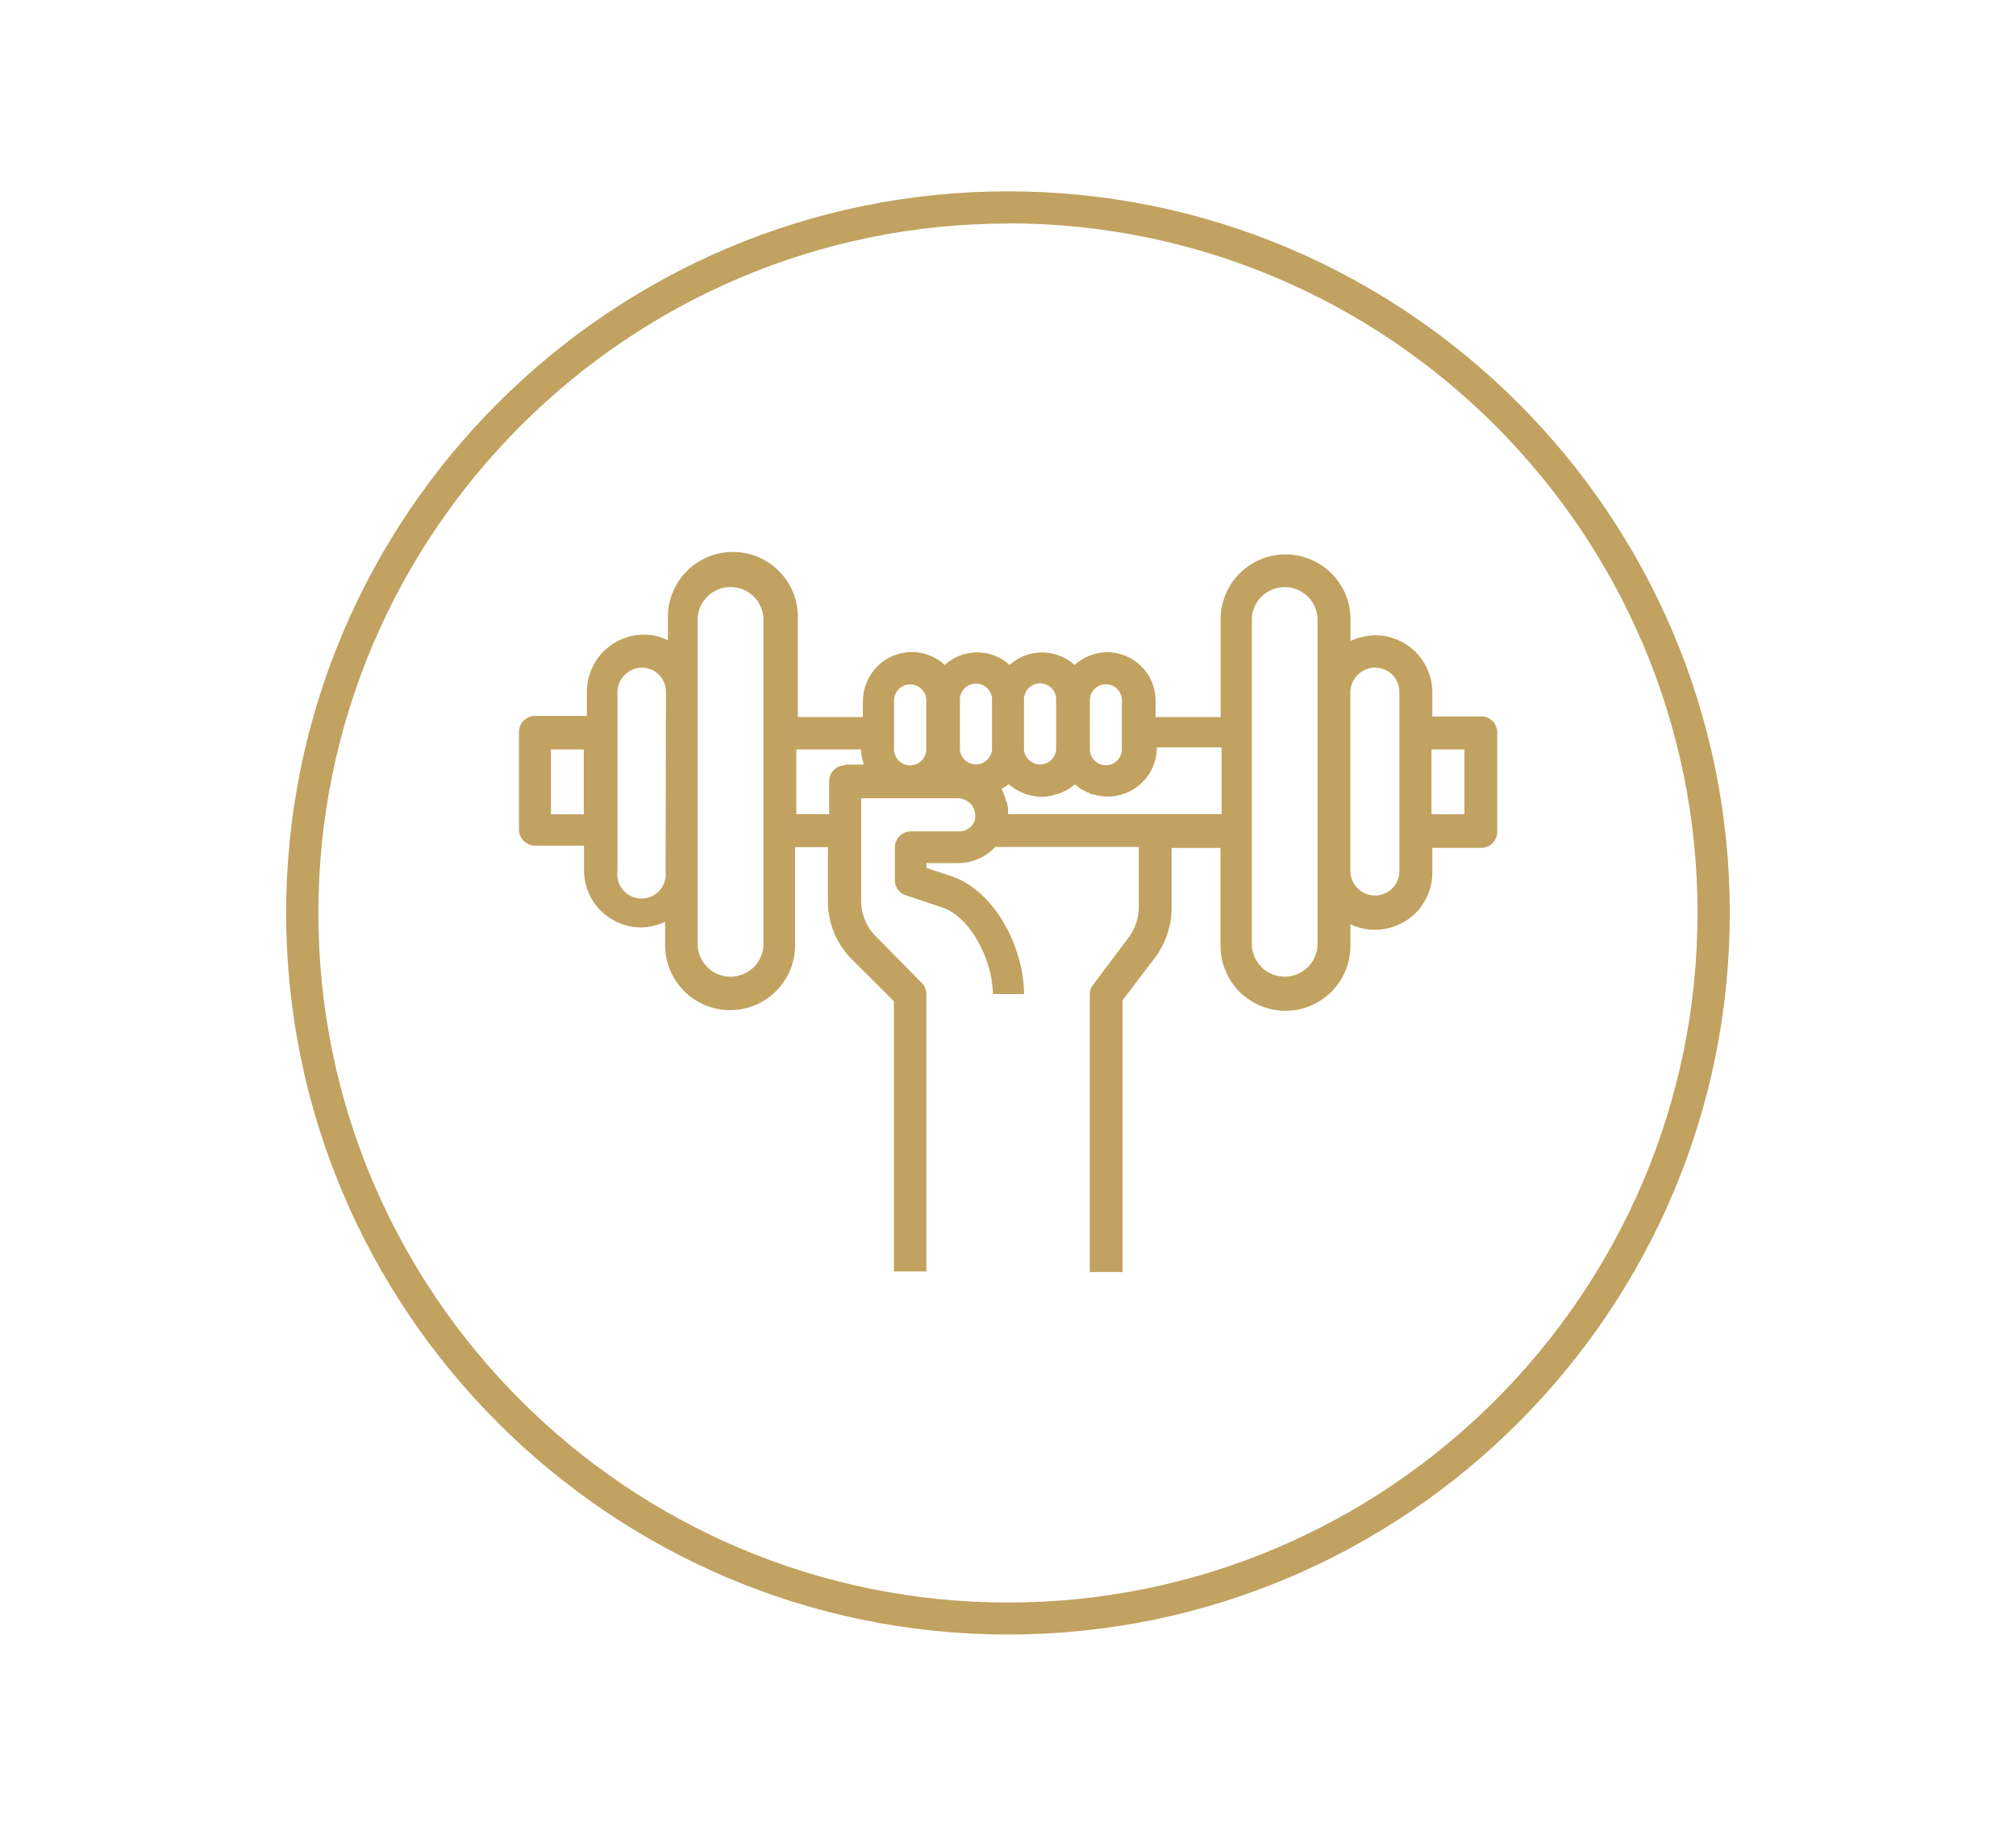
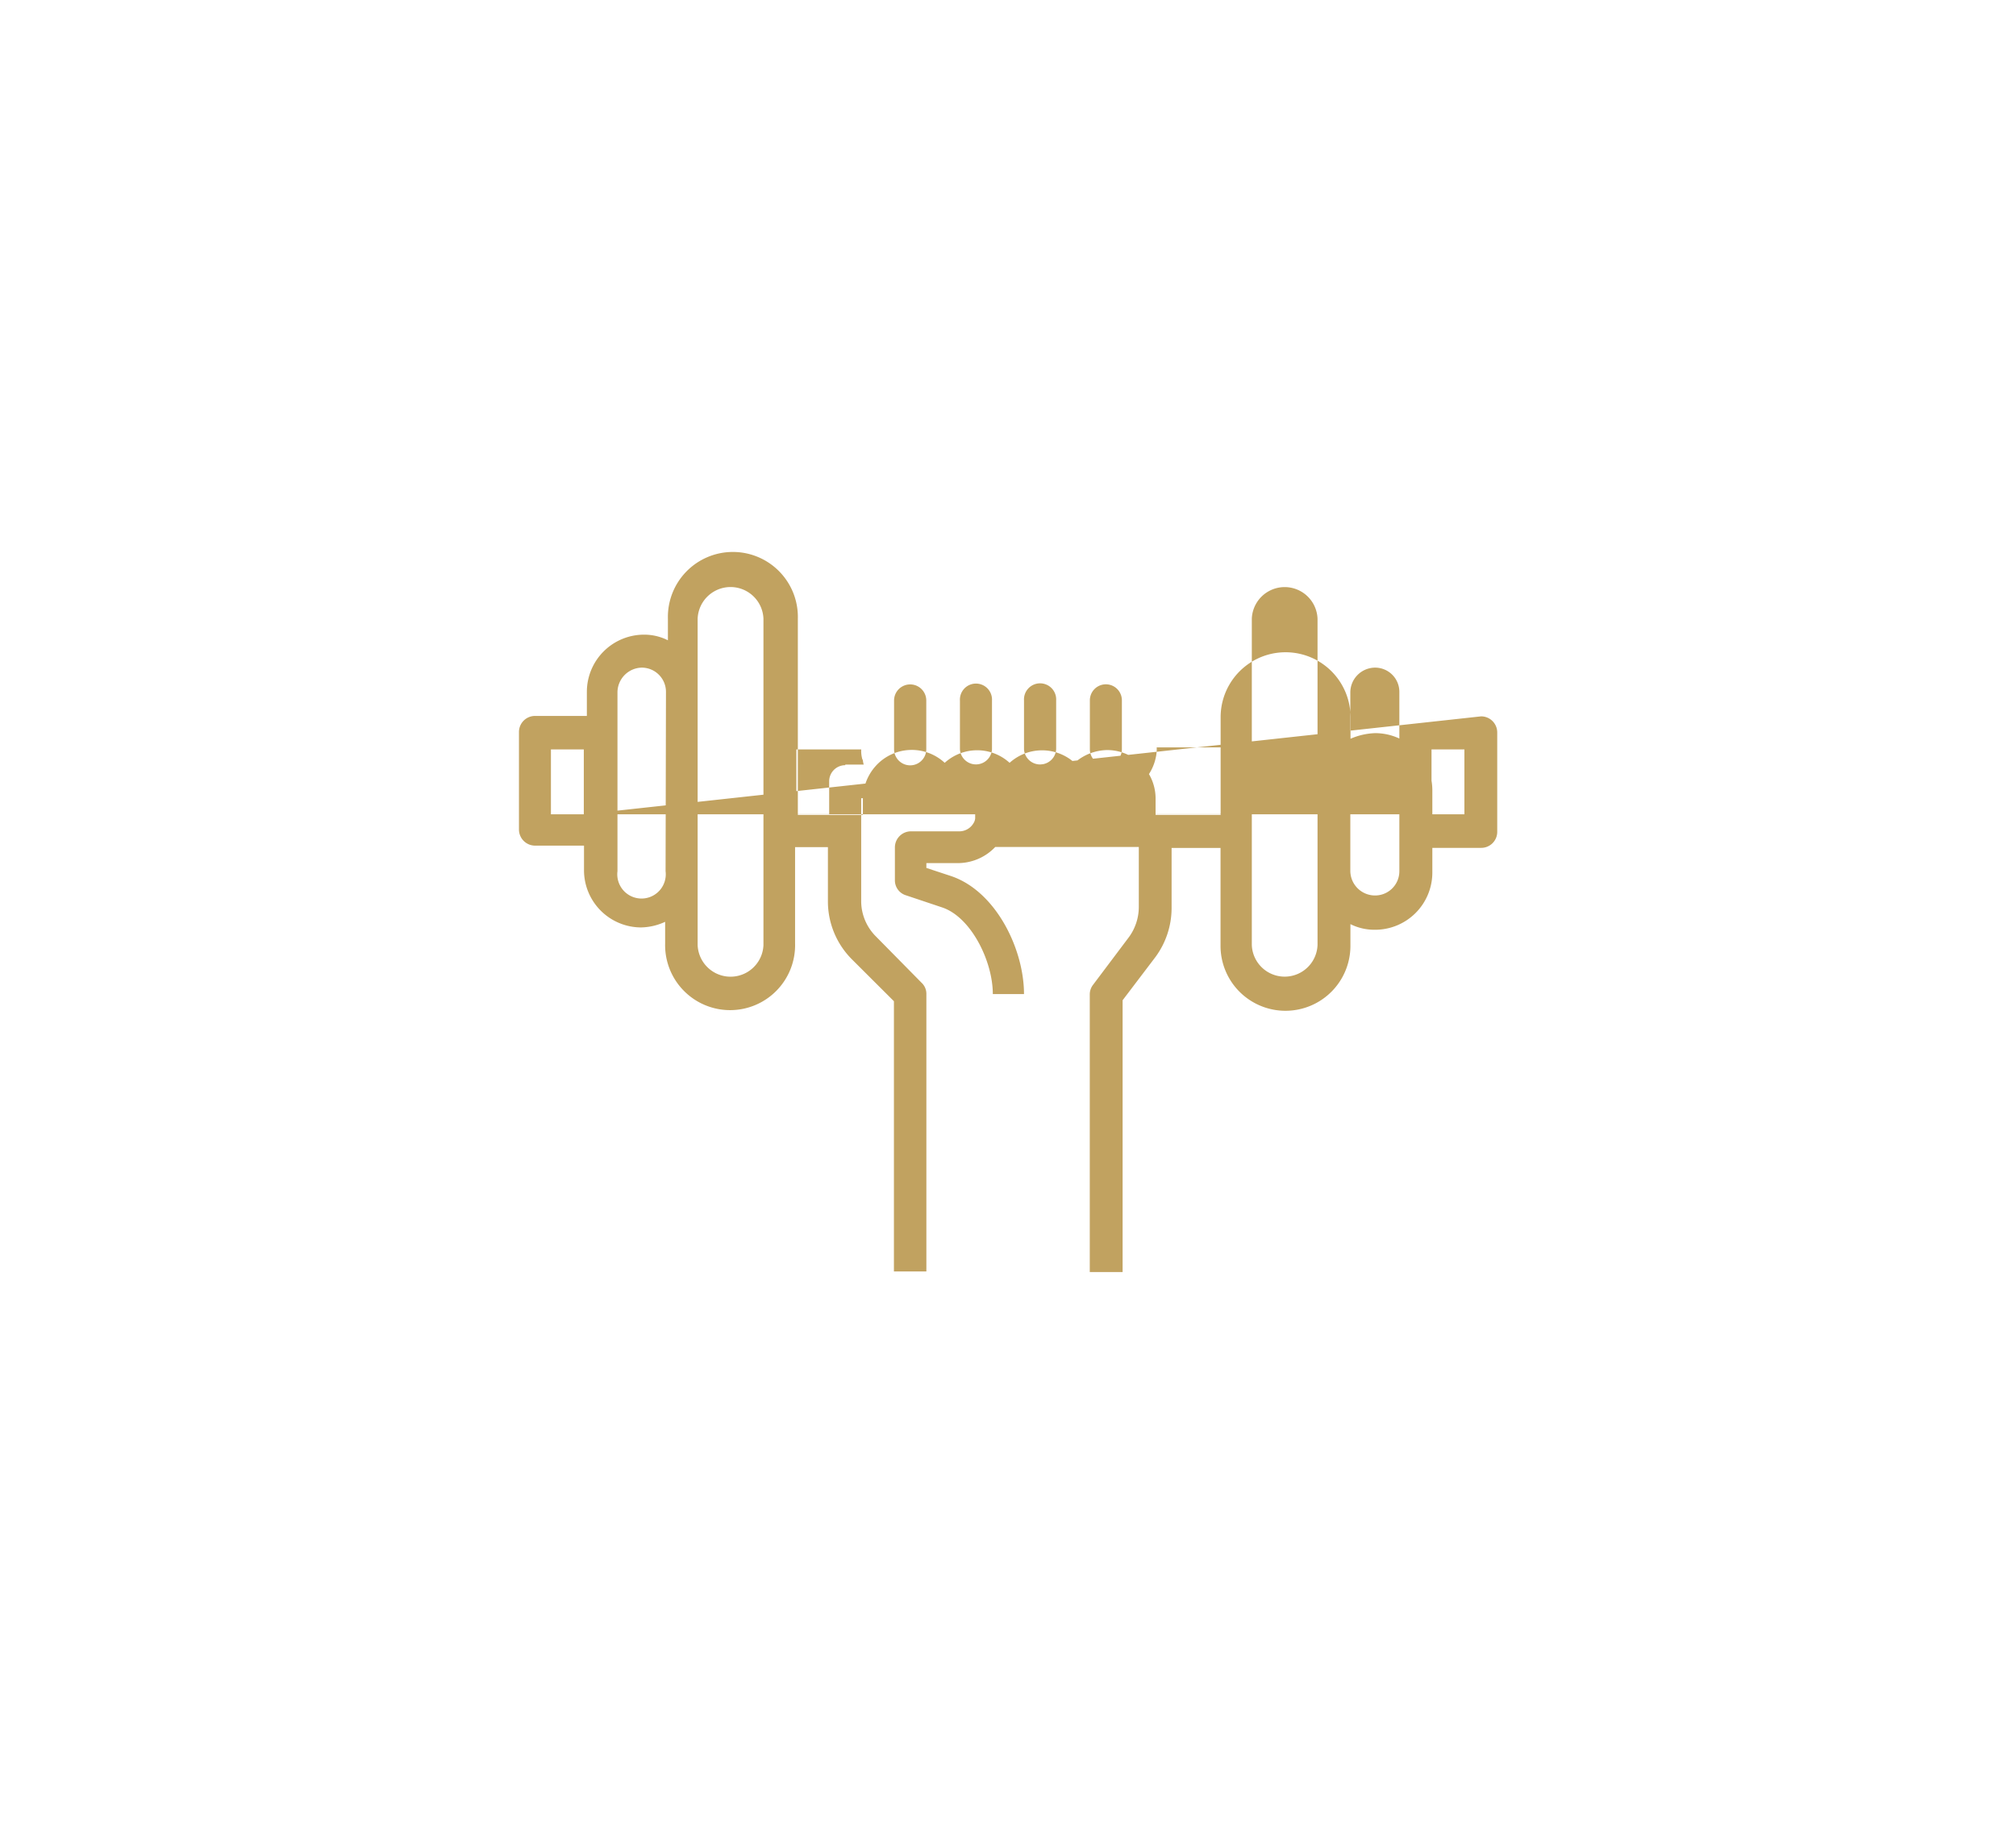
<svg xmlns="http://www.w3.org/2000/svg" id="Layer_1" data-name="Layer 1" viewBox="0 0 415.66 376.56">
  <defs>
    <style>.cls-1{fill:#c1a260;}</style>
  </defs>
  <title>Artboard 29</title>
-   <path class="cls-1" d="M301.93,167.94h-6.78V154.56h6.78Zm-13.41,11.74a5,5,0,0,1-5,5,5.1,5.1,0,0,1-5.11-5V142.8a5.13,5.13,0,0,1,5.11-5.11,5,5,0,0,1,5,5.11ZM271.65,194.9a6.78,6.78,0,0,1-13.55,0V127.6a6.78,6.78,0,0,1,13.55,0Zm-20.15-27H207.84v-.17a7.92,7.92,0,0,0-.17-2c0-.18,0-.18-.17-.32,0-.17-.17-.51-.17-.68-.17-.48-.31-.82-.48-1.3-.17-.17-.17-.51-.34-.68l.17-.17c.17-.14.34-.14.48-.31.34-.17.51-.34.85-.51.15.17.49.34.66.51s.48.31.65.48c.34.17.68.34,1,.51s.51.17.68.31a2.88,2.88,0,0,0,1.13.34c.17,0,.34.17.68.17a7.85,7.85,0,0,0,4,0c.17,0,.48-.17.65-.17.34-.17.83-.17,1.17-.34.17-.14.48-.14.65-.31.34-.17.68-.34,1-.51s.51-.31.68-.48.48-.34.65-.51c.17.17.48.34.66.51a2.21,2.21,0,0,0,.68.48c.31.17.65.34,1,.51.14.17.48.17.65.31a3,3,0,0,0,1.16.34c.17,0,.31.17.65.17a10.13,10.13,0,0,0,11.91-7.94,7.8,7.8,0,0,0,.17-2h13.38v13.72Zm-40.37-23.47a3.32,3.32,0,1,1,6.63,0v10.09a3.32,3.32,0,0,1-6.63,0Zm13.58,0a3.3,3.3,0,1,1,6.6,0v10.09a3.3,3.3,0,0,1-6.6,0Zm-20.18,10.09a3.31,3.31,0,0,1-6.61,0V144.47a3.31,3.31,0,1,1,6.61,0Zm-13.55,0a3.32,3.32,0,0,1-6.64,0V144.47a3.32,3.32,0,0,1,6.64,0Zm-16.7,3.29a3.32,3.32,0,0,0-3.32,3.31v6.78h-6.77V154.56h13.38a6.06,6.06,0,0,0,.17,1.81c0,.17.17.32.17.49a5.59,5.59,0,0,0,.17.82h-3.8ZM157.41,194.9a6.79,6.79,0,0,1-13.57,0V127.6a6.79,6.79,0,0,1,13.57,0Zm-20.18-15.22a5,5,0,1,1-9.92,0V142.8a5.12,5.12,0,0,1,5-5.11,5,5,0,0,1,5,5.11Zm-16.86-11.74h-6.78V154.56h6.78Zm185-20.18H295.32v-5a11.8,11.8,0,0,0-11.76-11.74,13.76,13.76,0,0,0-5.11,1.16v-4.45a13.39,13.39,0,1,0-26.78,0v20.16H238.26v-3.29a10,10,0,0,0-9.92-10.09,10.32,10.32,0,0,0-6.78,2.63,10,10,0,0,0-13.4,0,9.94,9.94,0,0,0-13.38,0,10,10,0,0,0-14.23.66,10.31,10.31,0,0,0-2.64,6.8v3.29H164.5V127.6a13.4,13.4,0,1,0-26.79,0v4.45a10.86,10.86,0,0,0-5-1.16A11.8,11.8,0,0,0,121,142.65v5H110.27A3.32,3.32,0,0,0,107,150.9v20.19a3.33,3.33,0,0,0,3.31,3.31h10.1v5.1a11.8,11.8,0,0,0,11.73,11.77,12.26,12.26,0,0,0,5-1.16v4.45a13.4,13.4,0,1,0,26.79,0V174.71h6.77V186a16.89,16.89,0,0,0,5,11.9l8.61,8.59v55.73H191V205a3.1,3.1,0,0,0-1-2.33l-9.44-9.58a10.3,10.3,0,0,1-3-7.11V164.62h19.67a3.86,3.86,0,0,1,3.32,1.68v.17a1.12,1.12,0,0,1,.34.65c0,.17.17.48.17.65v1a2.17,2.17,0,0,1-.34,1,3.4,3.4,0,0,1-2.81,1.68H187.83a3.32,3.32,0,0,0-3.32,3.28v6.78a3.22,3.22,0,0,0,2.33,3.15l7.43,2.49c5.95,2,10.43,11.08,10.43,17.86h6.43c0-9.27-5.78-21.18-15-24.32L191,179v-1h6.77a10.66,10.66,0,0,0,7.43-3.32H234.8v12.42a10.6,10.6,0,0,1-2,6.12l-7.46,9.92a3.24,3.24,0,0,0-.65,2v57.2h6.77V206.29l6.78-8.93a17.06,17.06,0,0,0,3.32-10.06V174.88h10.09v20.19a13.39,13.39,0,0,0,26.78,0v-4.48a11.09,11.09,0,0,0,5.11,1.16A11.8,11.8,0,0,0,295.32,180v-5.14h10.06a3.3,3.3,0,0,0,3.32-3.31v-20.5a3.32,3.32,0,0,0-3.32-3.31Z" />
-   <path class="cls-1" d="M207.83,337.1C125.82,337.1,59,270.28,59,188.28S125.82,39.46,207.83,39.46s148.82,66.78,148.82,148.82S289.86,337.1,207.83,337.1Zm0-291c-78.38,0-142.19,63.84-142.19,142.22s63.81,142.18,142.19,142.18S350,266.66,350,188.28,286.21,46.06,207.83,46.06Z" />
+   <path class="cls-1" d="M301.93,167.94h-6.78V154.56h6.78Zm-13.41,11.74a5,5,0,0,1-5,5,5.1,5.1,0,0,1-5.11-5V142.8a5.13,5.13,0,0,1,5.11-5.11,5,5,0,0,1,5,5.11ZM271.65,194.9a6.78,6.78,0,0,1-13.55,0V127.6a6.78,6.78,0,0,1,13.55,0Zm-20.15-27H207.84v-.17a7.92,7.92,0,0,0-.17-2c0-.18,0-.18-.17-.32,0-.17-.17-.51-.17-.68-.17-.48-.31-.82-.48-1.3-.17-.17-.17-.51-.34-.68l.17-.17c.17-.14.34-.14.48-.31.34-.17.51-.34.85-.51.15.17.49.34.66.51s.48.31.65.48c.34.17.68.34,1,.51s.51.17.68.31a2.88,2.88,0,0,0,1.13.34c.17,0,.34.17.68.17a7.85,7.85,0,0,0,4,0c.17,0,.48-.17.65-.17.34-.17.83-.17,1.17-.34.17-.14.48-.14.65-.31.34-.17.68-.34,1-.51s.51-.31.68-.48.48-.34.65-.51c.17.17.48.34.66.51a2.21,2.21,0,0,0,.68.48c.31.17.65.34,1,.51.14.17.48.17.65.31a3,3,0,0,0,1.16.34c.17,0,.31.17.65.17a10.13,10.13,0,0,0,11.91-7.94,7.8,7.8,0,0,0,.17-2h13.38v13.72Zm-40.37-23.47a3.32,3.32,0,1,1,6.63,0v10.09a3.32,3.32,0,0,1-6.63,0Zm13.58,0a3.3,3.3,0,1,1,6.6,0v10.09a3.3,3.3,0,0,1-6.6,0Zm-20.18,10.09a3.31,3.31,0,0,1-6.61,0V144.47a3.31,3.31,0,1,1,6.61,0Zm-13.55,0a3.32,3.32,0,0,1-6.64,0V144.47a3.32,3.32,0,0,1,6.64,0Zm-16.7,3.29a3.32,3.32,0,0,0-3.32,3.31v6.78h-6.77V154.56h13.38a6.06,6.06,0,0,0,.17,1.81c0,.17.17.32.17.49a5.59,5.59,0,0,0,.17.82h-3.8ZM157.41,194.9a6.79,6.79,0,0,1-13.57,0V127.6a6.79,6.79,0,0,1,13.57,0Zm-20.18-15.22a5,5,0,1,1-9.92,0V142.8a5.12,5.12,0,0,1,5-5.11,5,5,0,0,1,5,5.11Zm-16.86-11.74h-6.78V154.56h6.78ZH295.32v-5a11.8,11.8,0,0,0-11.76-11.74,13.76,13.76,0,0,0-5.11,1.16v-4.45a13.39,13.39,0,1,0-26.78,0v20.16H238.26v-3.29a10,10,0,0,0-9.92-10.09,10.32,10.32,0,0,0-6.78,2.63,10,10,0,0,0-13.4,0,9.94,9.94,0,0,0-13.38,0,10,10,0,0,0-14.23.66,10.31,10.31,0,0,0-2.64,6.8v3.29H164.5V127.6a13.4,13.4,0,1,0-26.79,0v4.45a10.86,10.86,0,0,0-5-1.16A11.8,11.8,0,0,0,121,142.65v5H110.27A3.32,3.32,0,0,0,107,150.9v20.19a3.33,3.33,0,0,0,3.31,3.31h10.1v5.1a11.8,11.8,0,0,0,11.73,11.77,12.26,12.26,0,0,0,5-1.16v4.45a13.4,13.4,0,1,0,26.79,0V174.71h6.77V186a16.89,16.89,0,0,0,5,11.9l8.61,8.59v55.73H191V205a3.1,3.1,0,0,0-1-2.33l-9.44-9.58a10.3,10.3,0,0,1-3-7.11V164.62h19.67a3.86,3.86,0,0,1,3.32,1.68v.17a1.12,1.12,0,0,1,.34.65c0,.17.17.48.17.65v1a2.17,2.17,0,0,1-.34,1,3.4,3.4,0,0,1-2.81,1.68H187.83a3.32,3.32,0,0,0-3.32,3.28v6.78a3.22,3.22,0,0,0,2.33,3.15l7.43,2.49c5.95,2,10.43,11.08,10.43,17.86h6.43c0-9.27-5.78-21.18-15-24.32L191,179v-1h6.77a10.66,10.66,0,0,0,7.43-3.32H234.8v12.42a10.6,10.6,0,0,1-2,6.12l-7.46,9.92a3.24,3.24,0,0,0-.65,2v57.2h6.77V206.29l6.78-8.93a17.06,17.06,0,0,0,3.32-10.06V174.88h10.09v20.19a13.39,13.39,0,0,0,26.78,0v-4.48a11.09,11.09,0,0,0,5.11,1.16A11.8,11.8,0,0,0,295.32,180v-5.14h10.06a3.3,3.3,0,0,0,3.32-3.31v-20.5a3.32,3.32,0,0,0-3.32-3.31Z" />
</svg>